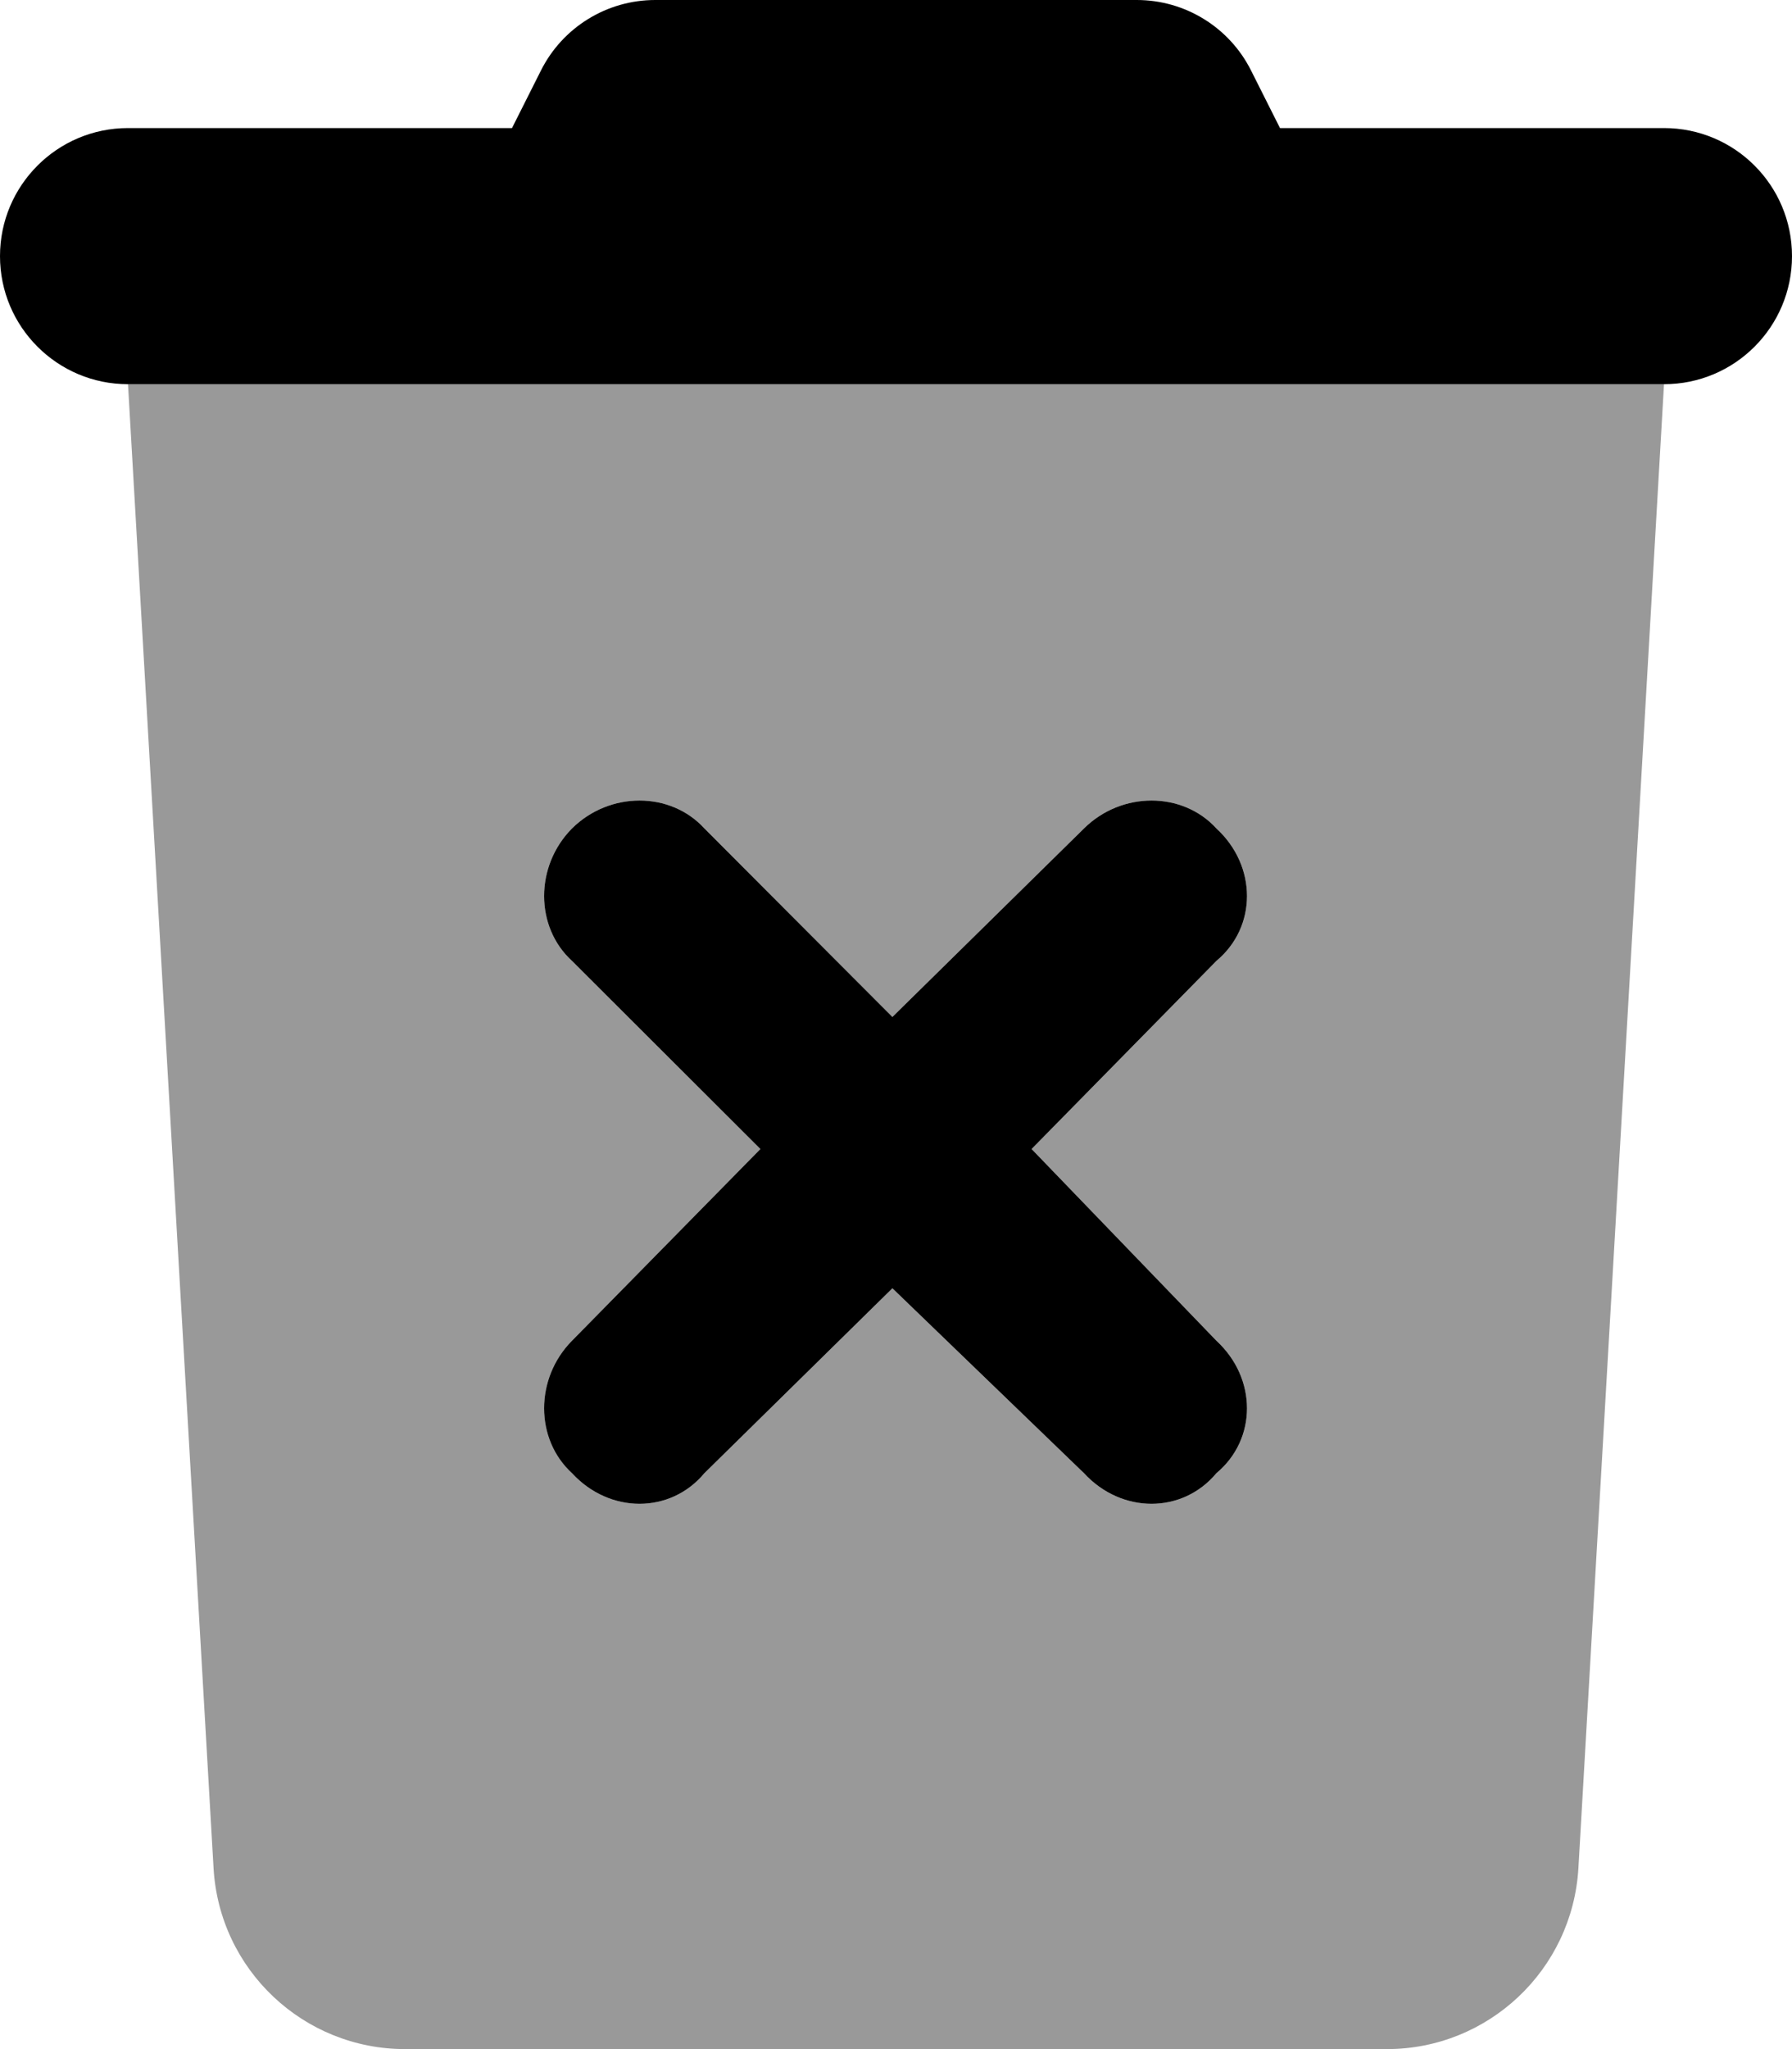
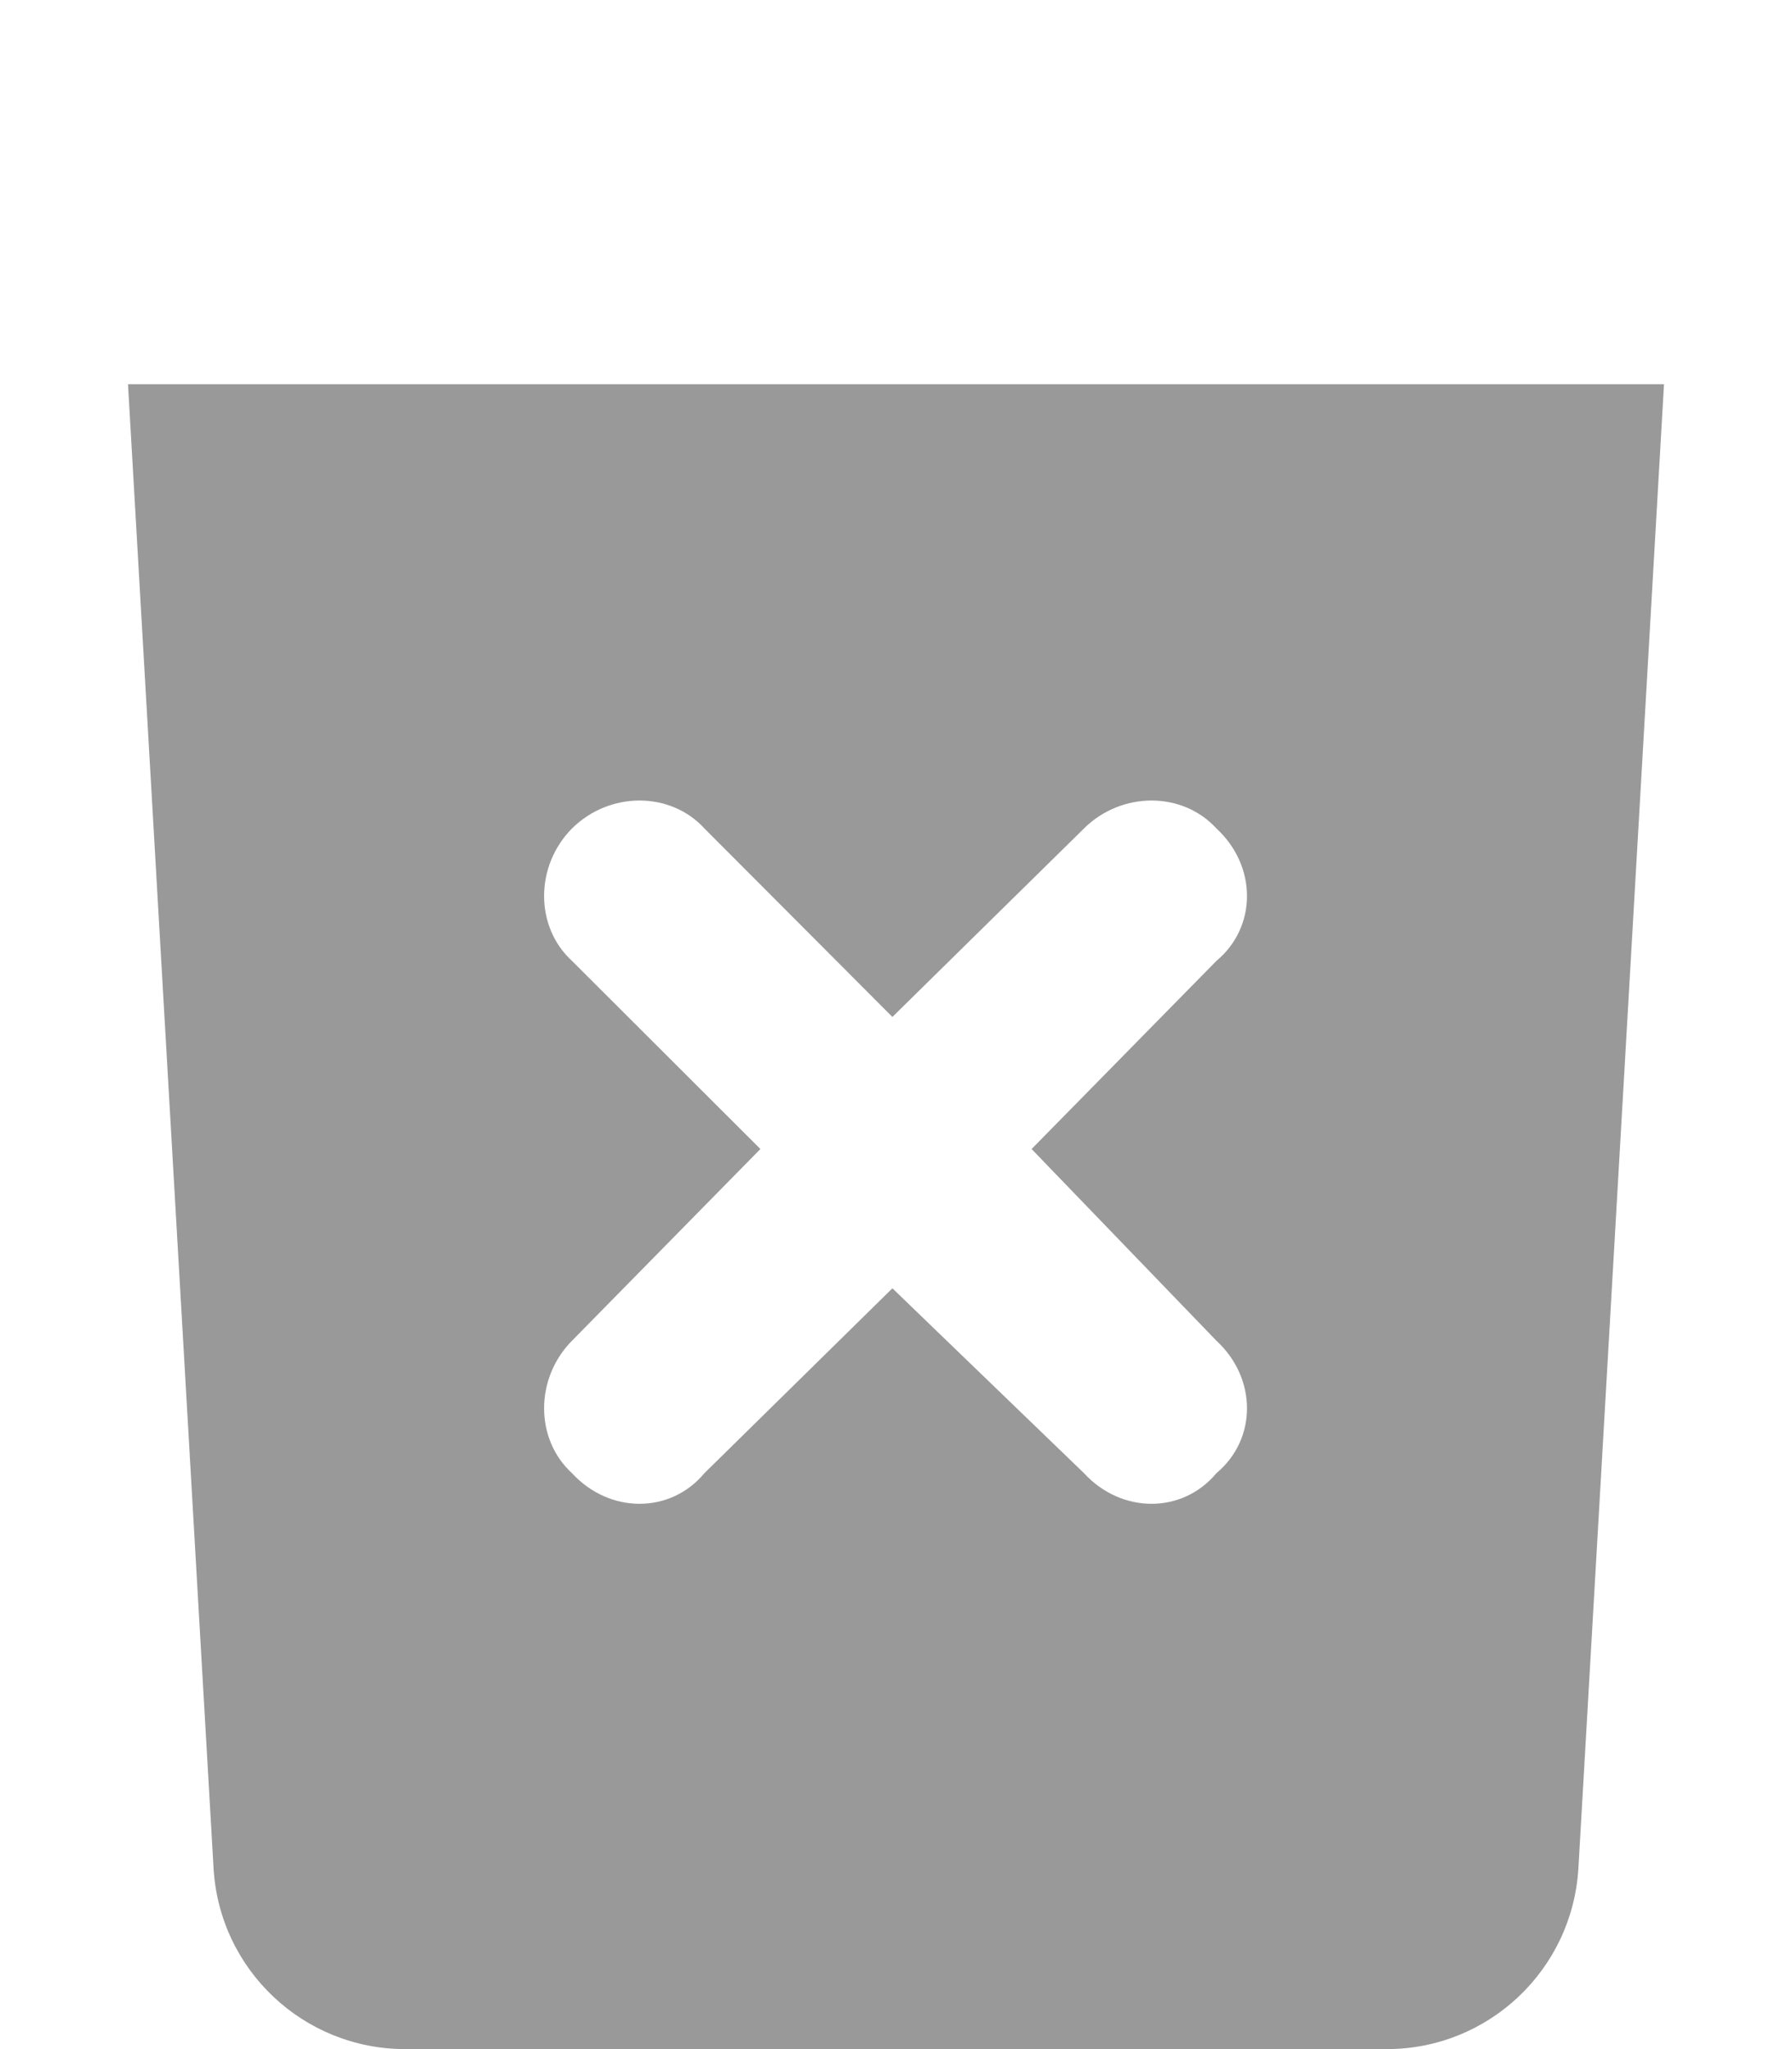
<svg xmlns="http://www.w3.org/2000/svg" viewBox="0 0 448 512">
  <defs>
    <style>.fa-secondary{opacity:.4}</style>
  </defs>
-   <path class="fa-primary" d="M135.2 17.69C140.6 6.848 151.7 0 163.8 0H284.2C296.3 0 307.4 6.848 312.8 17.69L320 32H416C433.7 32 448 46.33 448 64C448 81.67 433.7 96 416 96H32C14.33 96 0 81.67 0 64C0 46.33 14.33 32 32 32H128L135.2 17.69zM143 207C152.4 197.7 167.6 197.7 176.1 207L223.1 254.1L271 207C280.4 197.7 295.6 197.7 304.1 207C314.3 216.4 314.3 231.6 304.1 240.1L257.9 287.1L304.1 335C314.3 344.4 314.3 359.6 304.1 368.1C295.6 378.3 280.4 378.3 271 368.1L223.1 321.9L176.1 368.1C167.6 378.3 152.4 378.3 143 368.1C133.7 359.6 133.7 344.4 143 335L190.1 287.1L143 240.1C133.7 231.6 133.7 216.4 143 207V207z" />
  <path class="fa-secondary" d="M394.6 466.8C393.1 492.2 372.1 512 346.7 512H101.3C75.87 512 54.86 492.2 53.39 466.8L32 96H416L394.6 466.8zM143 240.1L190.1 287.1L143 335C133.7 344.4 133.7 359.6 143 368.1C152.4 378.3 167.6 378.3 176.1 368.1L223.1 321.9L271 368.1C280.4 378.3 295.6 378.3 304.1 368.1C314.3 359.6 314.3 344.4 304.1 335L257.9 287.1L304.1 240.1C314.3 231.6 314.3 216.4 304.1 207C295.6 197.7 280.4 197.7 271 207L223.1 254.1L176.1 207C167.6 197.7 152.4 197.7 143 207C133.7 216.4 133.7 231.6 143 240.1V240.1z" />
</svg>